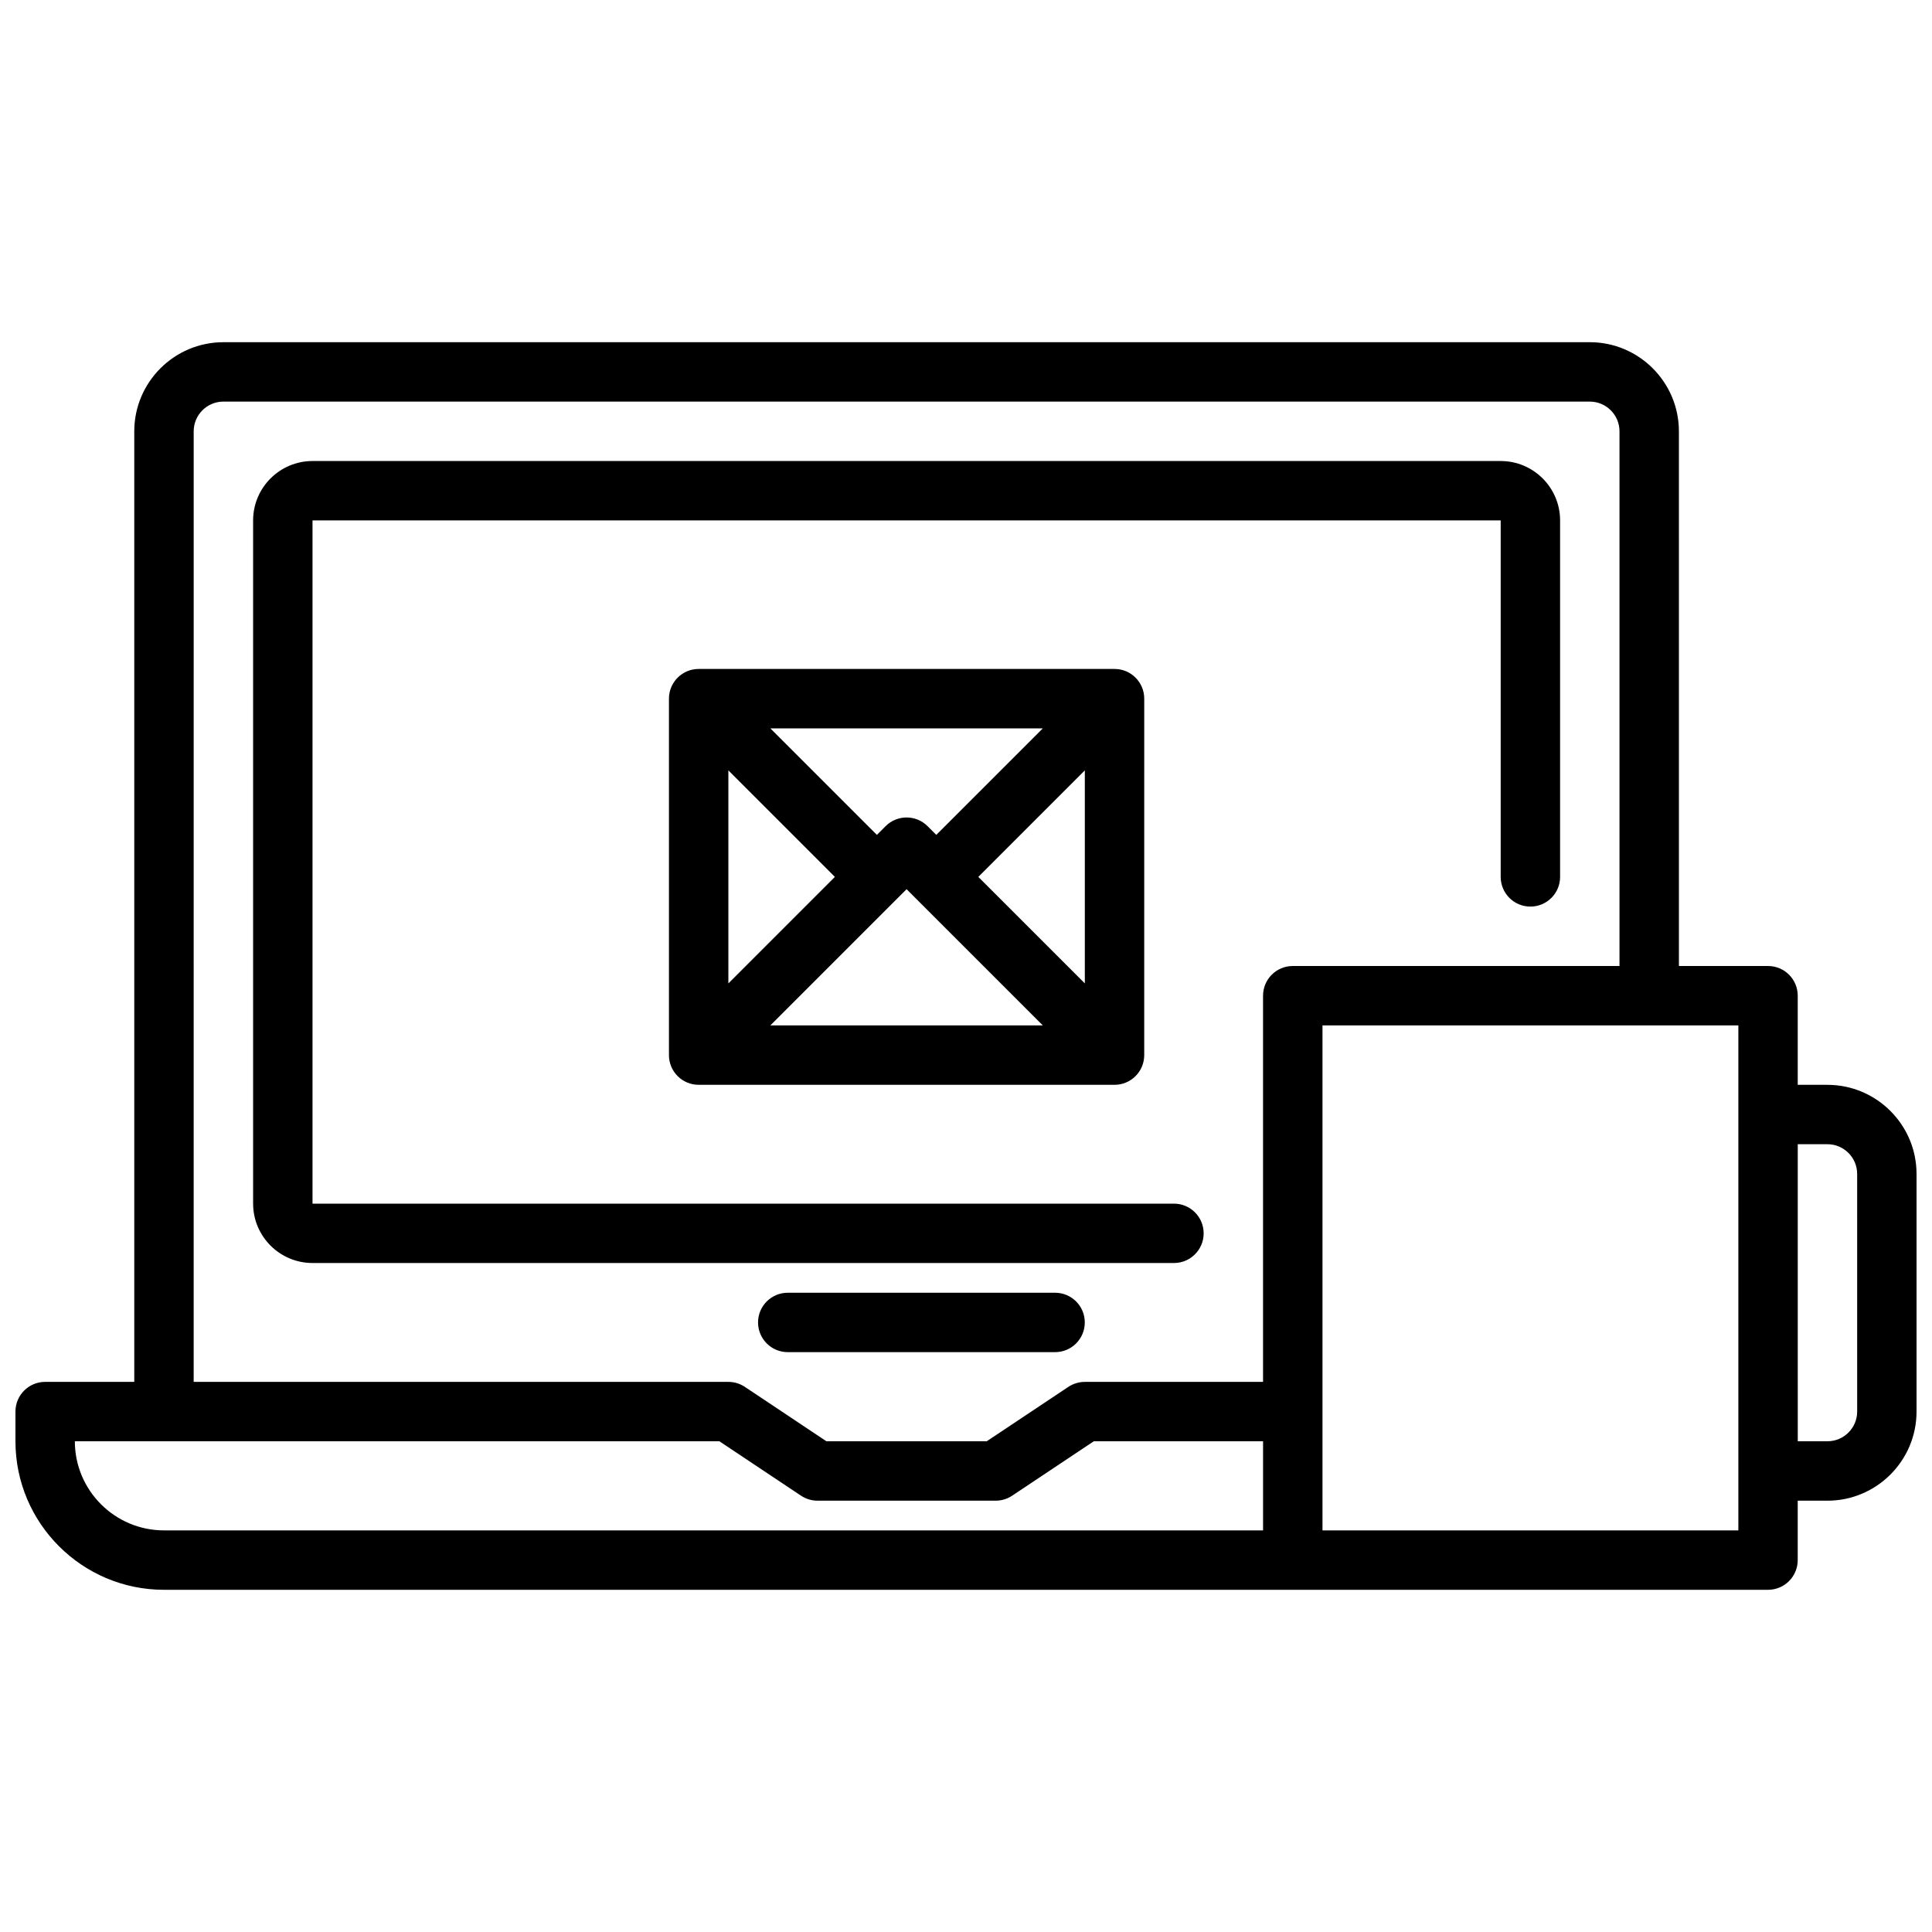
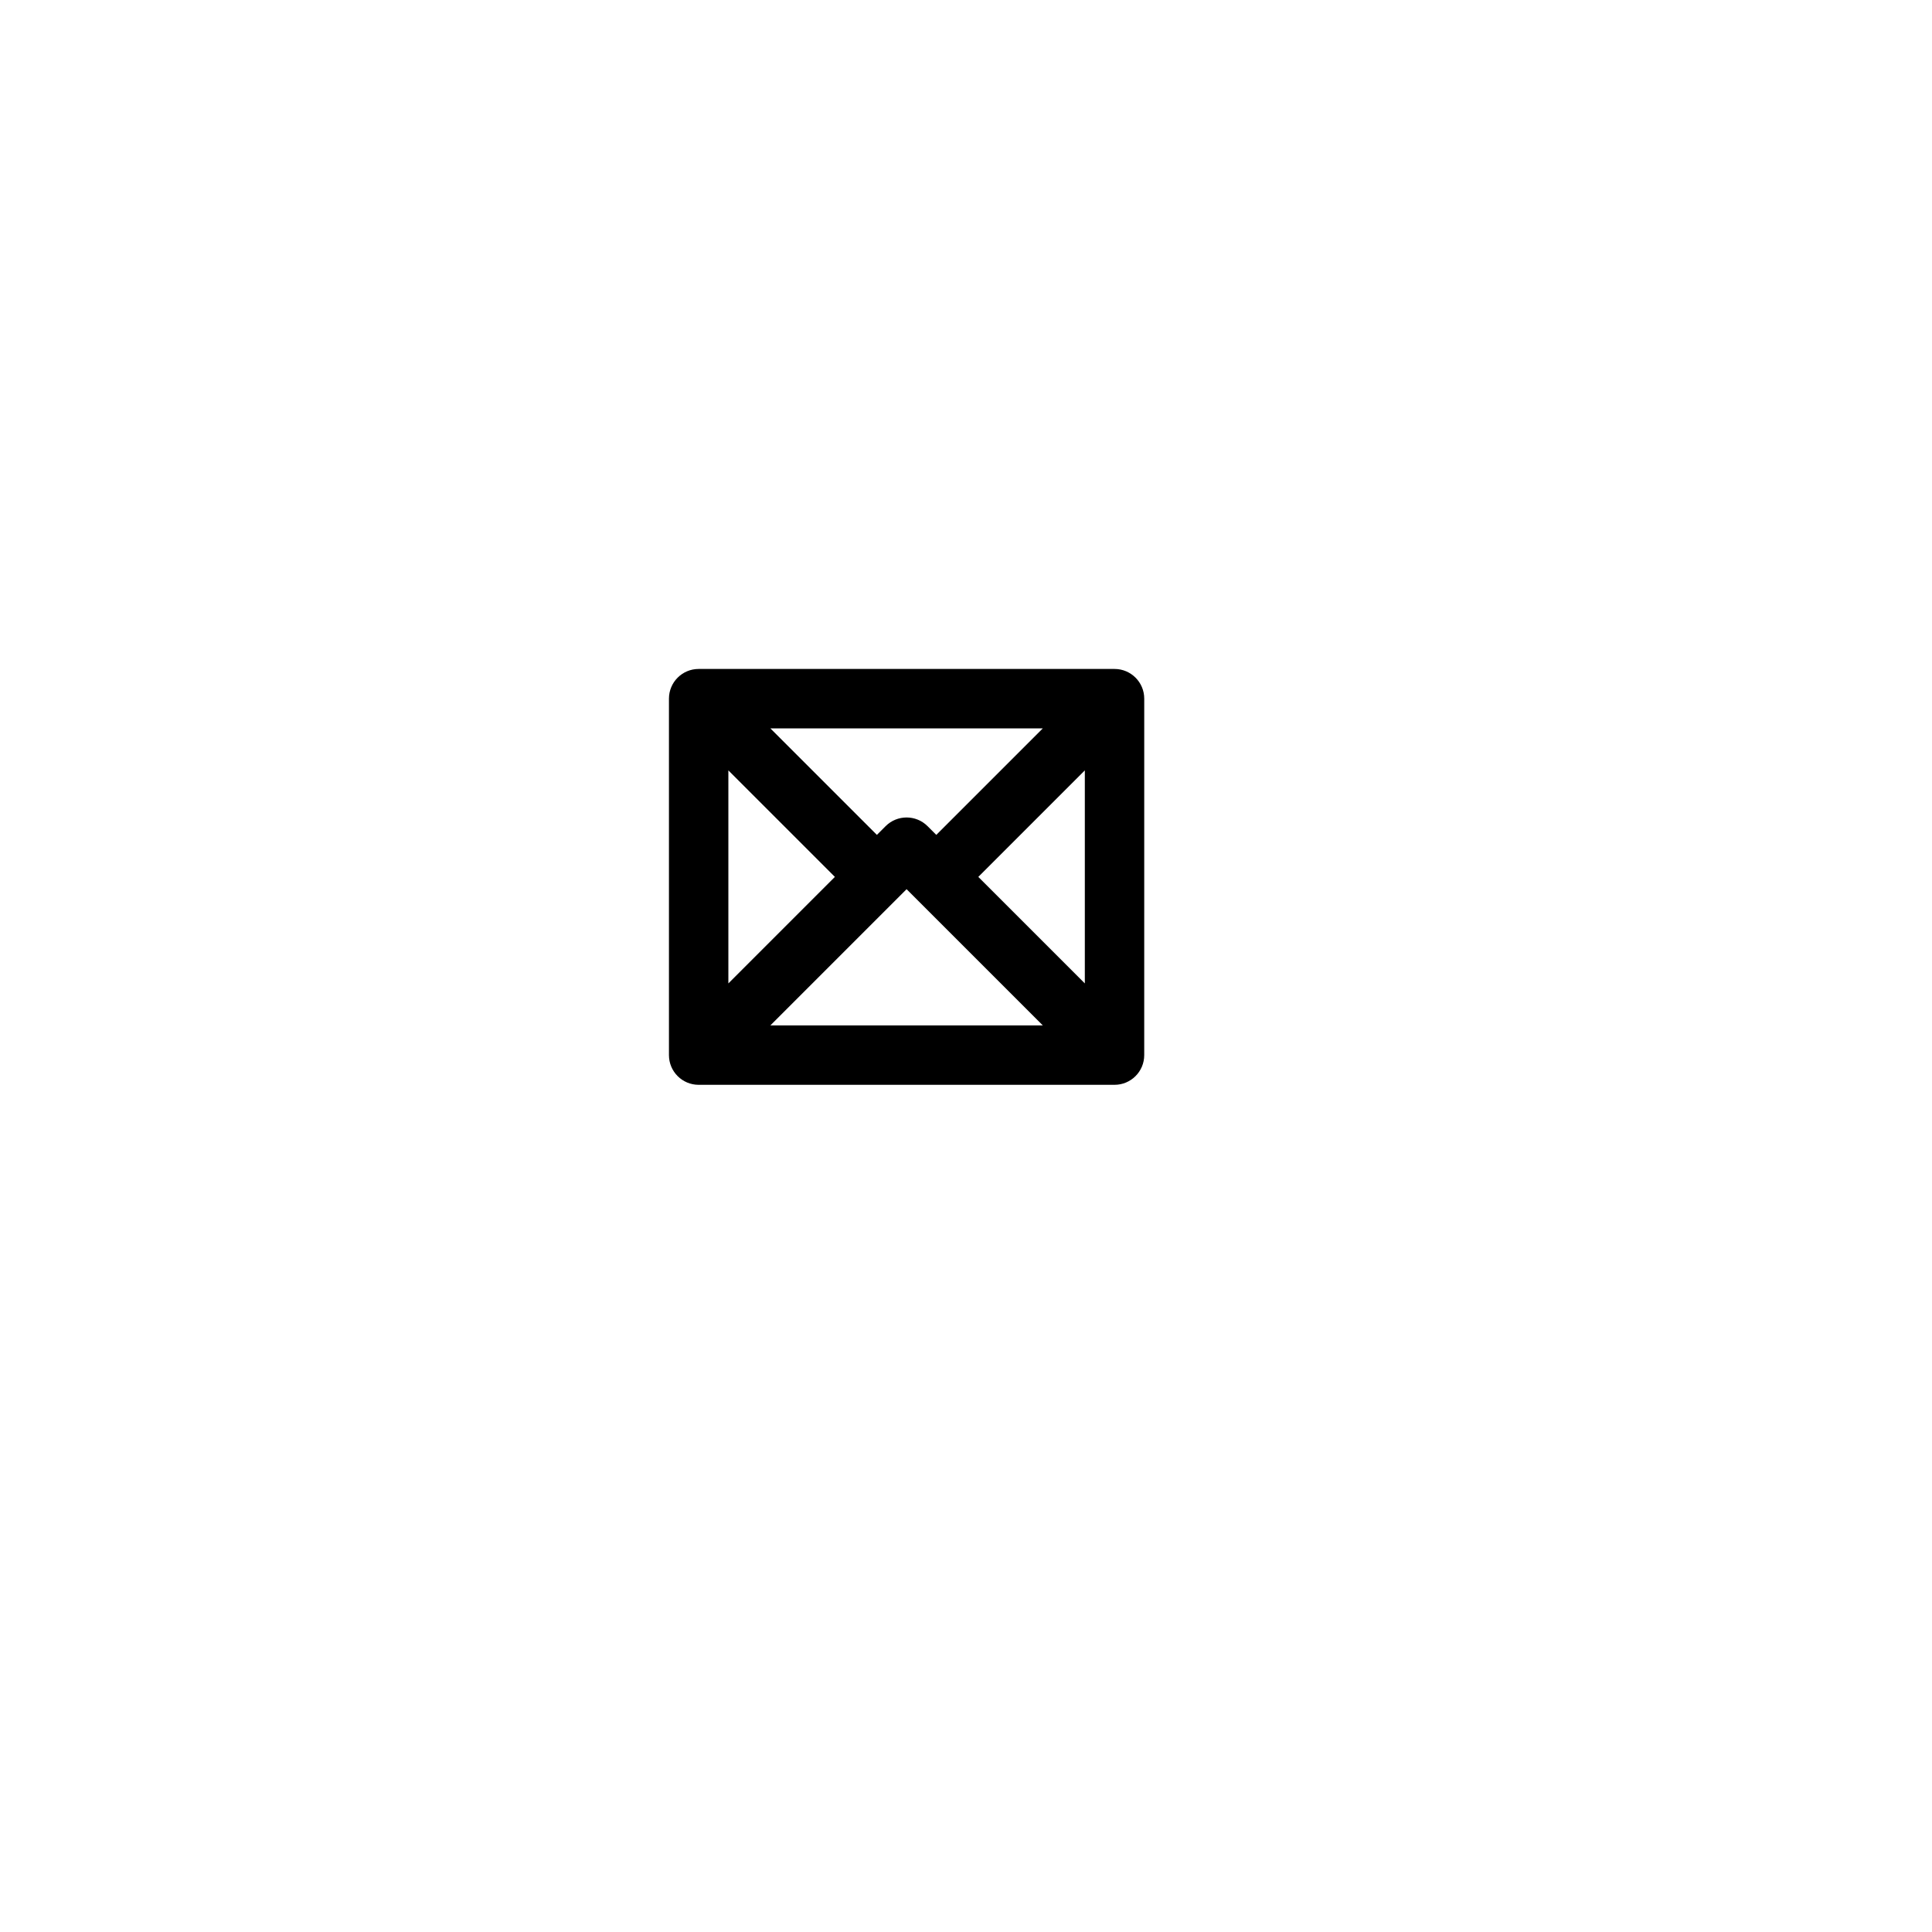
<svg xmlns="http://www.w3.org/2000/svg" width="800px" height="800px" version="1.1" viewBox="144 144 512 512">
  <defs>
    <clipPath id="a">
-       <path d="m148.09 234h503.81v332h-503.81z" />
-     </clipPath>
+       </clipPath>
  </defs>
  <path d="m329.15 321.28c-4.344 0-7.871 3.519-7.871 7.871v94.465c0 4.352 3.527 7.871 7.871 7.871h110.21c4.344 0 7.871-3.519 7.871-7.871l0.004-94.465c0-4.352-3.527-7.871-7.871-7.871zm60.672 41.668c-3.078-3.078-8.055-3.078-11.133 0l-2.305 2.305-28.23-28.227h72.203l-28.23 28.227zm-24.57 13.438-28.227 28.23v-56.457zm19.004 3.258 36.102 36.102h-72.203zm19.004-3.258 28.23-28.23v56.457z" />
-   <path d="m462.98 470.85c0-4.352-3.527-7.871-7.871-7.871h-228.29v-181.06h314.88v94.465c0 4.352 3.527 7.871 7.871 7.871s7.871-3.519 7.871-7.871v-94.465c0-8.684-7.062-15.742-15.742-15.742h-314.88c-8.684 0-15.742 7.062-15.742 15.742v181.05c0 8.684 7.062 15.742 15.742 15.742h228.29c4.348 0.004 7.875-3.516 7.875-7.867z" />
  <g clip-path="url(#a)">
-     <path d="m628.29 431.49h-7.871v-23.617c0-4.352-3.527-7.871-7.871-7.871h-23.617l-0.004-141.7c0-13.02-10.598-23.617-23.617-23.617l-362.11 0.004c-13.02 0-23.617 10.598-23.617 23.617v251.91l-23.617-0.004c-4.344 0-7.871 3.519-7.871 7.871v7.871c0 21.703 17.656 39.359 39.359 39.359h425.09c4.344 0 7.871-3.519 7.871-7.871v-15.742h7.871c13.02 0 23.617-10.598 23.617-23.617v-62.977c0-13.02-10.594-23.613-23.613-23.613zm-432.96-173.19c0-4.344 3.535-7.871 7.871-7.871h362.11c4.336 0 7.871 3.527 7.871 7.871v141.7l-86.59 0.004c-4.344 0-7.871 3.519-7.871 7.871v102.34h-47.23c-1.551 0-3.078 0.465-4.367 1.324l-21.637 14.418h-42.469l-21.633-14.422c-1.281-0.855-2.809-1.32-4.359-1.32h-141.7zm-31.488 267.65h170.8l21.633 14.422c1.289 0.859 2.816 1.324 4.367 1.324h47.23c1.551 0 3.078-0.465 4.367-1.324l21.637-14.422h44.848v23.617h-291.27c-13.02 0-23.617-10.594-23.617-23.617zm440.84 23.617h-110.21v-133.82h110.21zm31.488-31.488c0 4.344-3.535 7.871-7.871 7.871h-7.871l-0.004-78.719h7.871c4.336 0 7.871 3.527 7.871 7.871z" />
-   </g>
-   <path d="m423.61 486.59h-70.848c-4.344 0-7.871 3.519-7.871 7.871 0 4.352 3.527 7.871 7.871 7.871h70.848c4.344 0 7.871-3.519 7.871-7.871 0.004-4.352-3.523-7.871-7.871-7.871z" />
+     </g>
</svg>